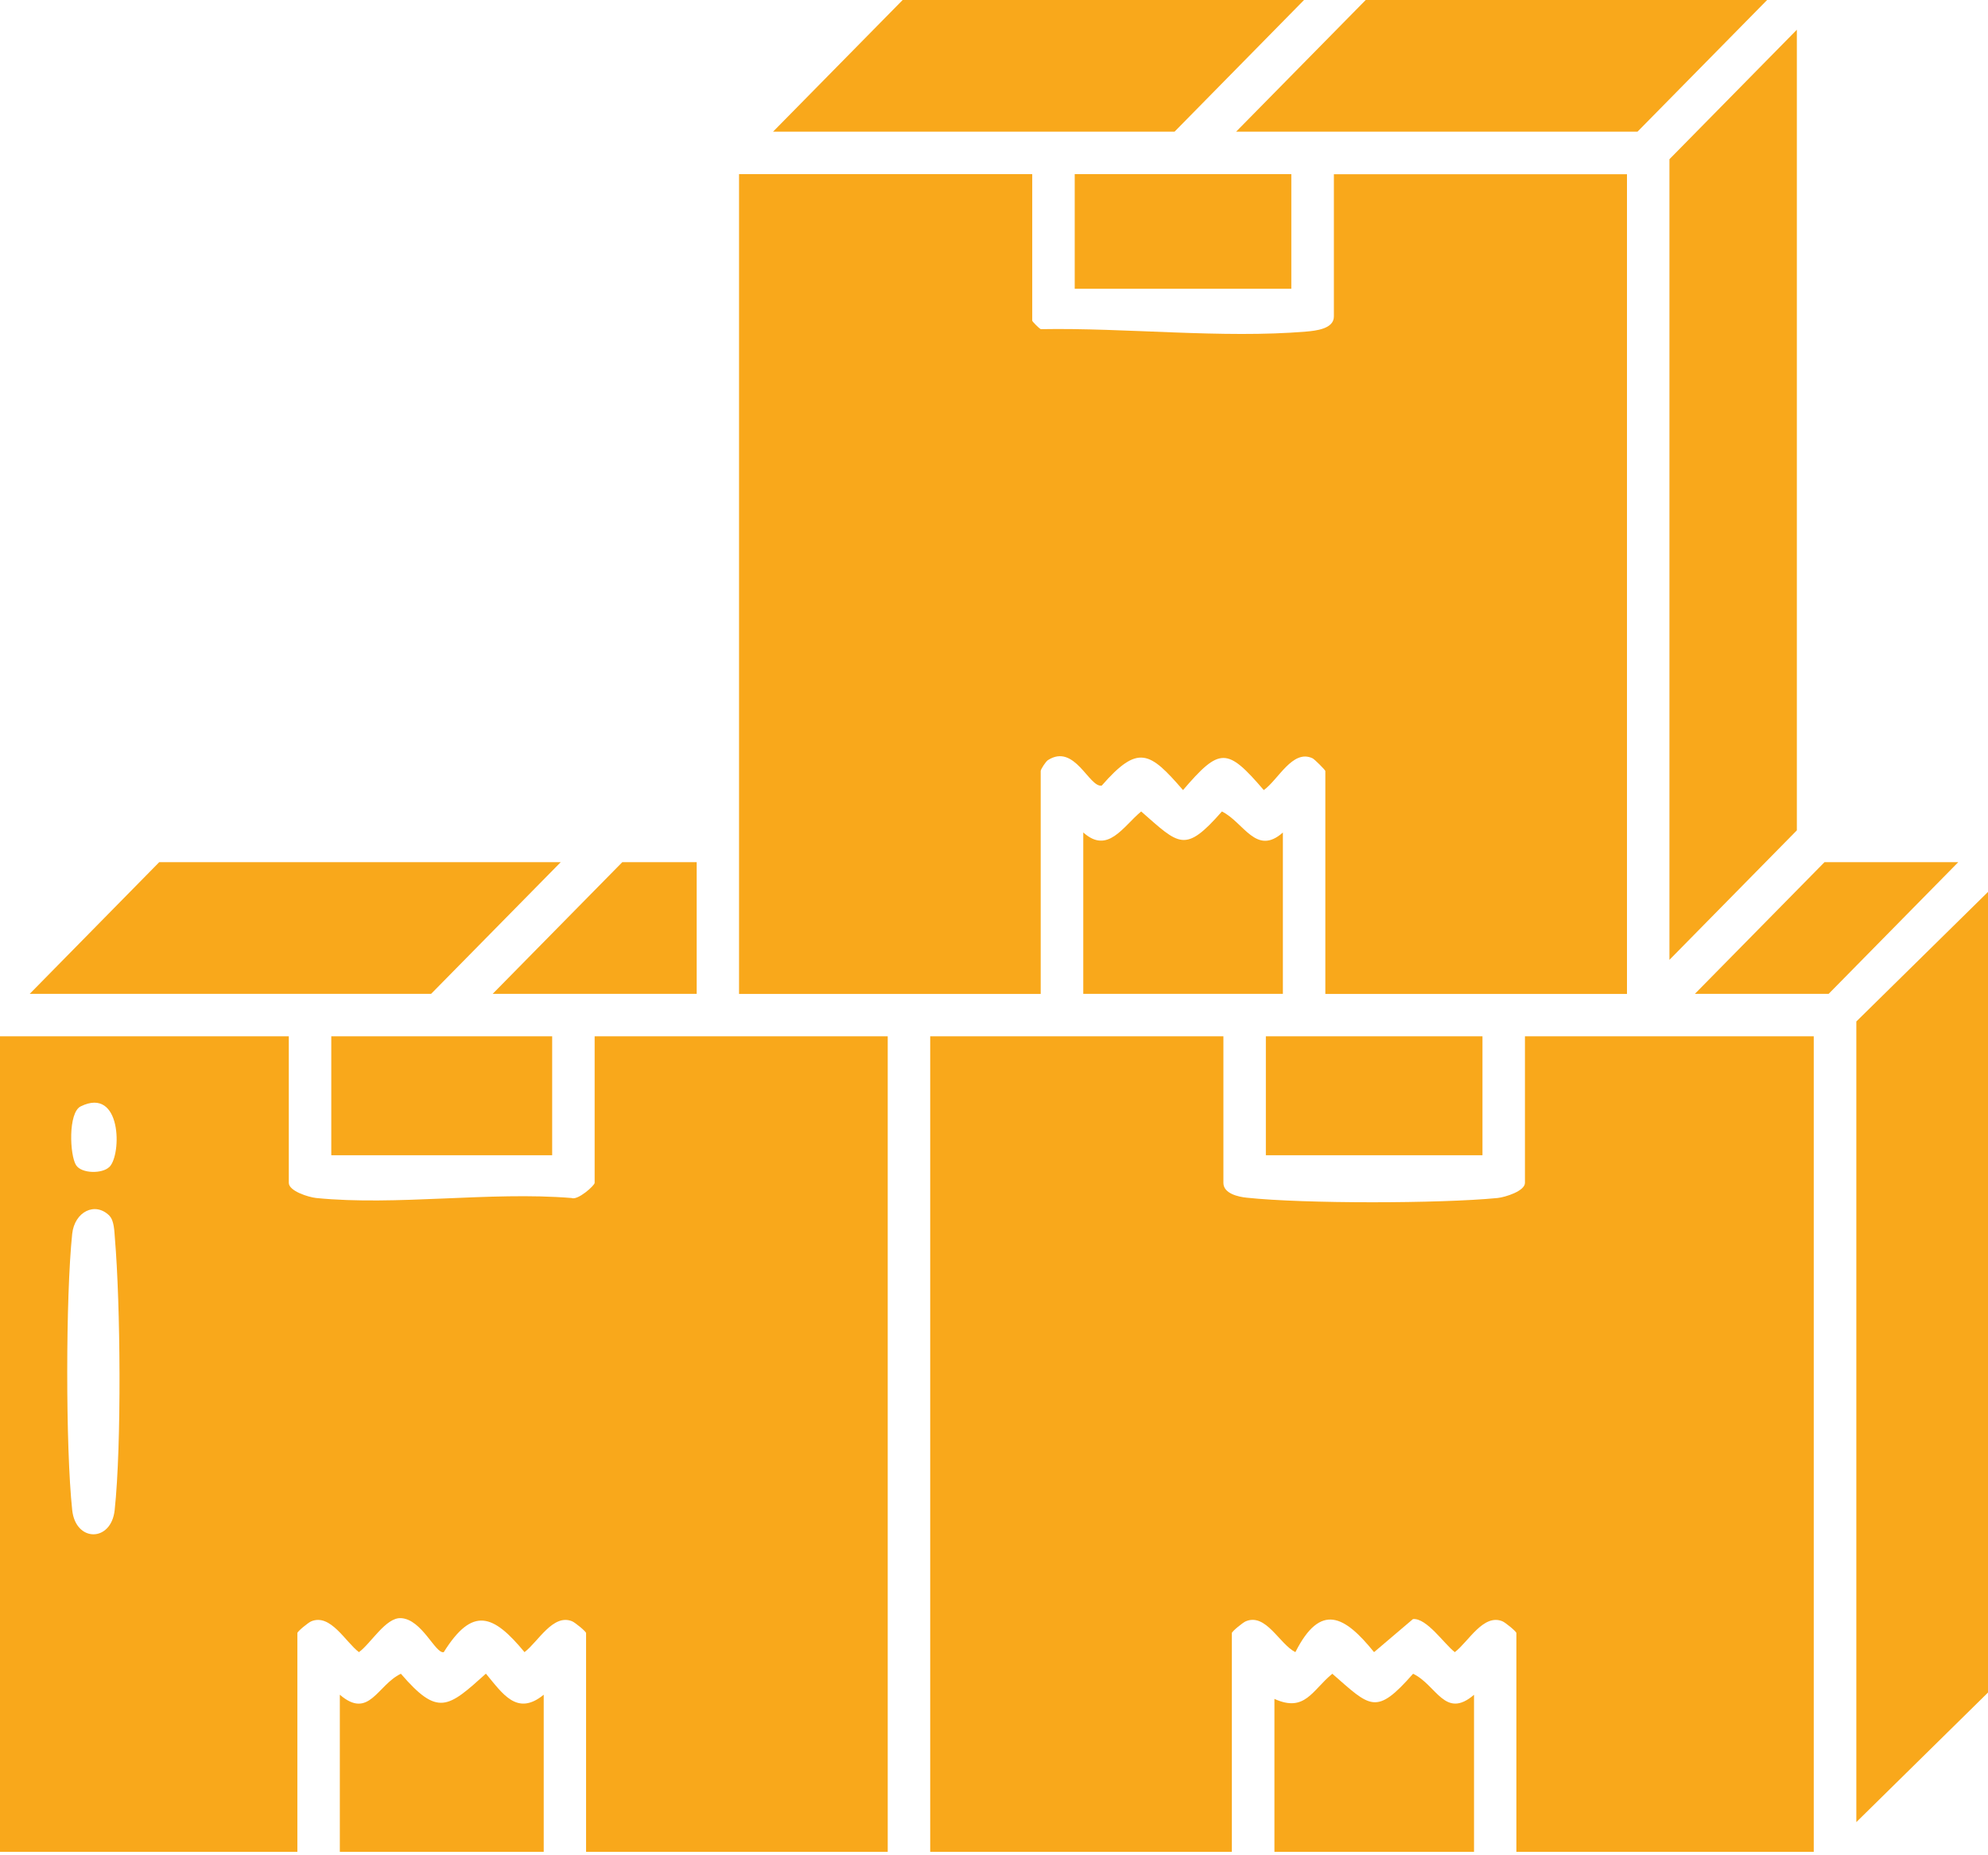
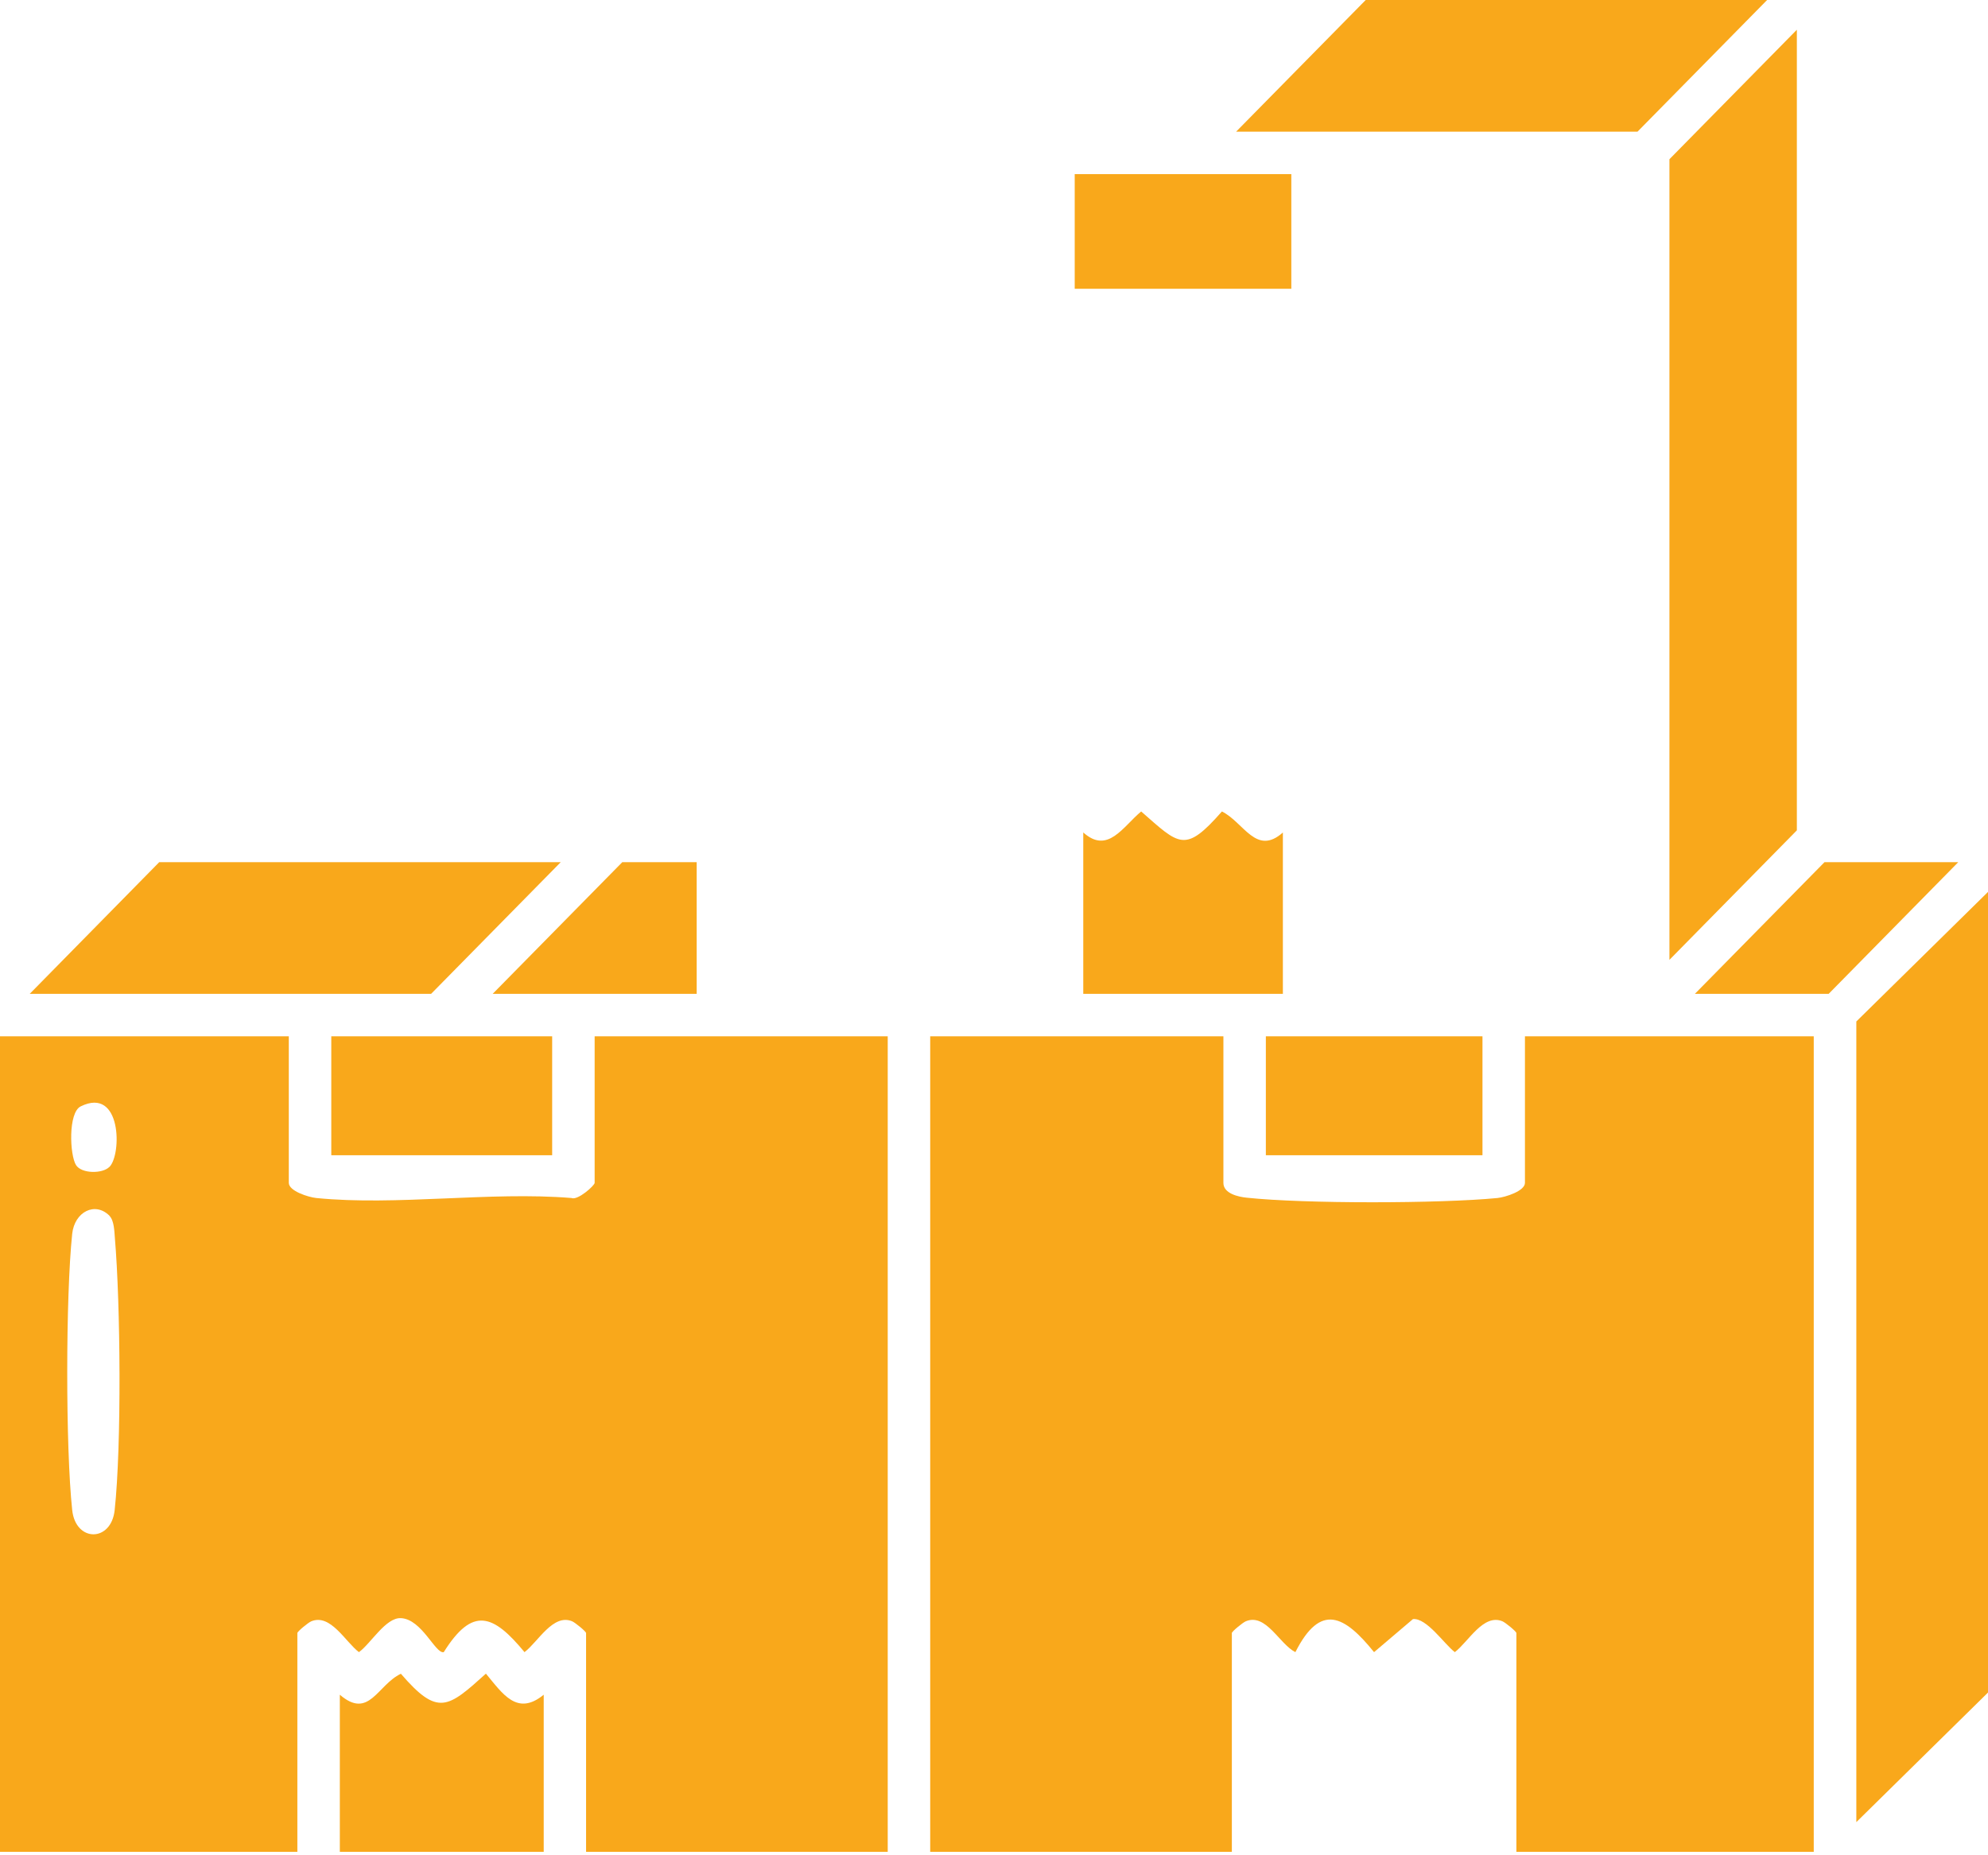
<svg xmlns="http://www.w3.org/2000/svg" width="120" height="112" viewBox="0 0 120 112" fill="none">
-   <path d="M62.308 10.512V19.361C62.308 19.405 62.705 19.814 62.825 19.871C67.933 19.776 73.79 20.444 78.86 20.016C79.414 19.965 80.516 19.858 80.516 19.109V10.518H98.208V60.003H80V46.544C80 46.487 79.351 45.832 79.225 45.776C78.022 45.209 77.153 47.086 76.284 47.696C74.067 45.114 73.633 45.108 71.409 47.696C69.394 45.366 68.701 44.913 66.503 47.426C65.735 47.558 64.872 44.85 63.253 45.889C63.121 45.977 62.819 46.443 62.819 46.544V60.003H44.61V10.512H62.302H62.308Z" fill="#F9A81B" />
  <path d="M73.847 62.56V71.409C73.847 72.051 74.741 72.252 75.251 72.303C78.709 72.674 86.922 72.662 90.398 72.322C90.871 72.271 92.049 71.9 92.049 71.409V62.56H109.482V111.793H91.532V98.585C91.532 98.491 90.871 97.949 90.688 97.874C89.536 97.401 88.635 99.115 87.816 99.738C87.18 99.253 86.122 97.666 85.291 97.741L82.941 99.738C81.165 97.54 79.717 96.721 78.192 99.738C77.222 99.247 76.423 97.37 75.201 97.874C75.018 97.949 74.357 98.491 74.357 98.585V111.793H56.149V62.56H73.84H73.847Z" fill="#F9A81B" />
  <path d="M17.433 62.56V71.409C17.433 71.9 18.611 72.271 19.084 72.322C23.927 72.807 29.564 71.919 34.495 72.322C34.873 72.486 35.894 71.566 35.894 71.409V62.56H53.585V111.793H35.377V98.585C35.377 98.491 34.716 97.949 34.533 97.874C33.381 97.401 32.48 99.115 31.661 99.738C29.778 97.458 28.531 96.948 26.786 99.738C26.289 99.864 25.47 97.748 24.204 97.685C23.285 97.634 22.39 99.215 21.666 99.738C20.847 99.115 19.953 97.401 18.794 97.874C18.605 97.949 17.95 98.491 17.95 98.585V111.793H0V62.56H17.433ZM6.607 70.445C7.356 69.695 7.344 65.57 4.869 66.792C4.106 67.17 4.207 69.733 4.591 70.338C4.925 70.861 6.185 70.867 6.601 70.445H6.607ZM6.607 73.392C5.738 72.523 4.503 73.153 4.358 74.482C3.962 78.236 3.955 87.406 4.358 91.16C4.566 93.112 6.714 93.112 6.922 91.16C7.344 87.23 7.274 78.733 6.934 74.734C6.903 74.331 6.89 73.682 6.607 73.399V73.392Z" fill="#F9A81B" />
  <path d="M112.052 109.999V61.666L120 53.844V102.176L112.052 109.999Z" fill="#F9A81B" />
  <path d="M100.771 57.944V9.611L108.462 1.795V50.127L100.771 57.944Z" fill="#F9A81B" />
-   <path d="M78.715 0L70.899 7.948H46.664L54.486 0H78.715Z" fill="#F9A81B" />
  <path d="M106.667 0L98.844 7.948H74.615L82.437 0H106.667Z" fill="#F9A81B" />
  <path d="M33.847 52.048L26.024 59.996H1.795L9.611 52.048H33.847Z" fill="#F9A81B" />
  <path d="M77.437 50.253V59.997H65.388V50.253C66.868 51.589 67.781 49.901 68.884 48.987C71.189 51.003 71.516 51.544 73.758 48.987C75.088 49.649 75.824 51.696 77.443 50.253H77.437Z" fill="#F9A81B" />
  <path d="M32.82 102.308V111.793H20.513V102.308C22.277 103.826 22.774 101.723 24.198 101.042C26.433 103.637 27.032 103.108 29.331 101.036C30.332 102.233 31.208 103.631 32.82 102.308Z" fill="#F9A81B" />
-   <path d="M88.975 102.308V111.793H76.927V102.56C78.772 103.398 79.2 102.043 80.422 101.042C82.727 103.057 83.055 103.599 85.297 101.042C86.72 101.722 87.218 103.82 88.981 102.308H88.975Z" fill="#F9A81B" />
  <path d="M33.33 62.56H19.997V69.74H33.33V62.56Z" fill="#F9A81B" />
  <path d="M89.485 62.56H76.41V69.74H89.485V62.56Z" fill="#F9A81B" />
  <path d="M77.947 10.512H64.872V17.433H77.947V10.512Z" fill="#F9A81B" />
  <path d="M42.053 52.048V59.996H29.74L37.563 52.048H42.053Z" fill="#F9A81B" />
  <path d="M118.205 52.048L110.383 59.996H102.308L110.131 52.048H118.205Z" fill="#F9A81B" />
</svg>